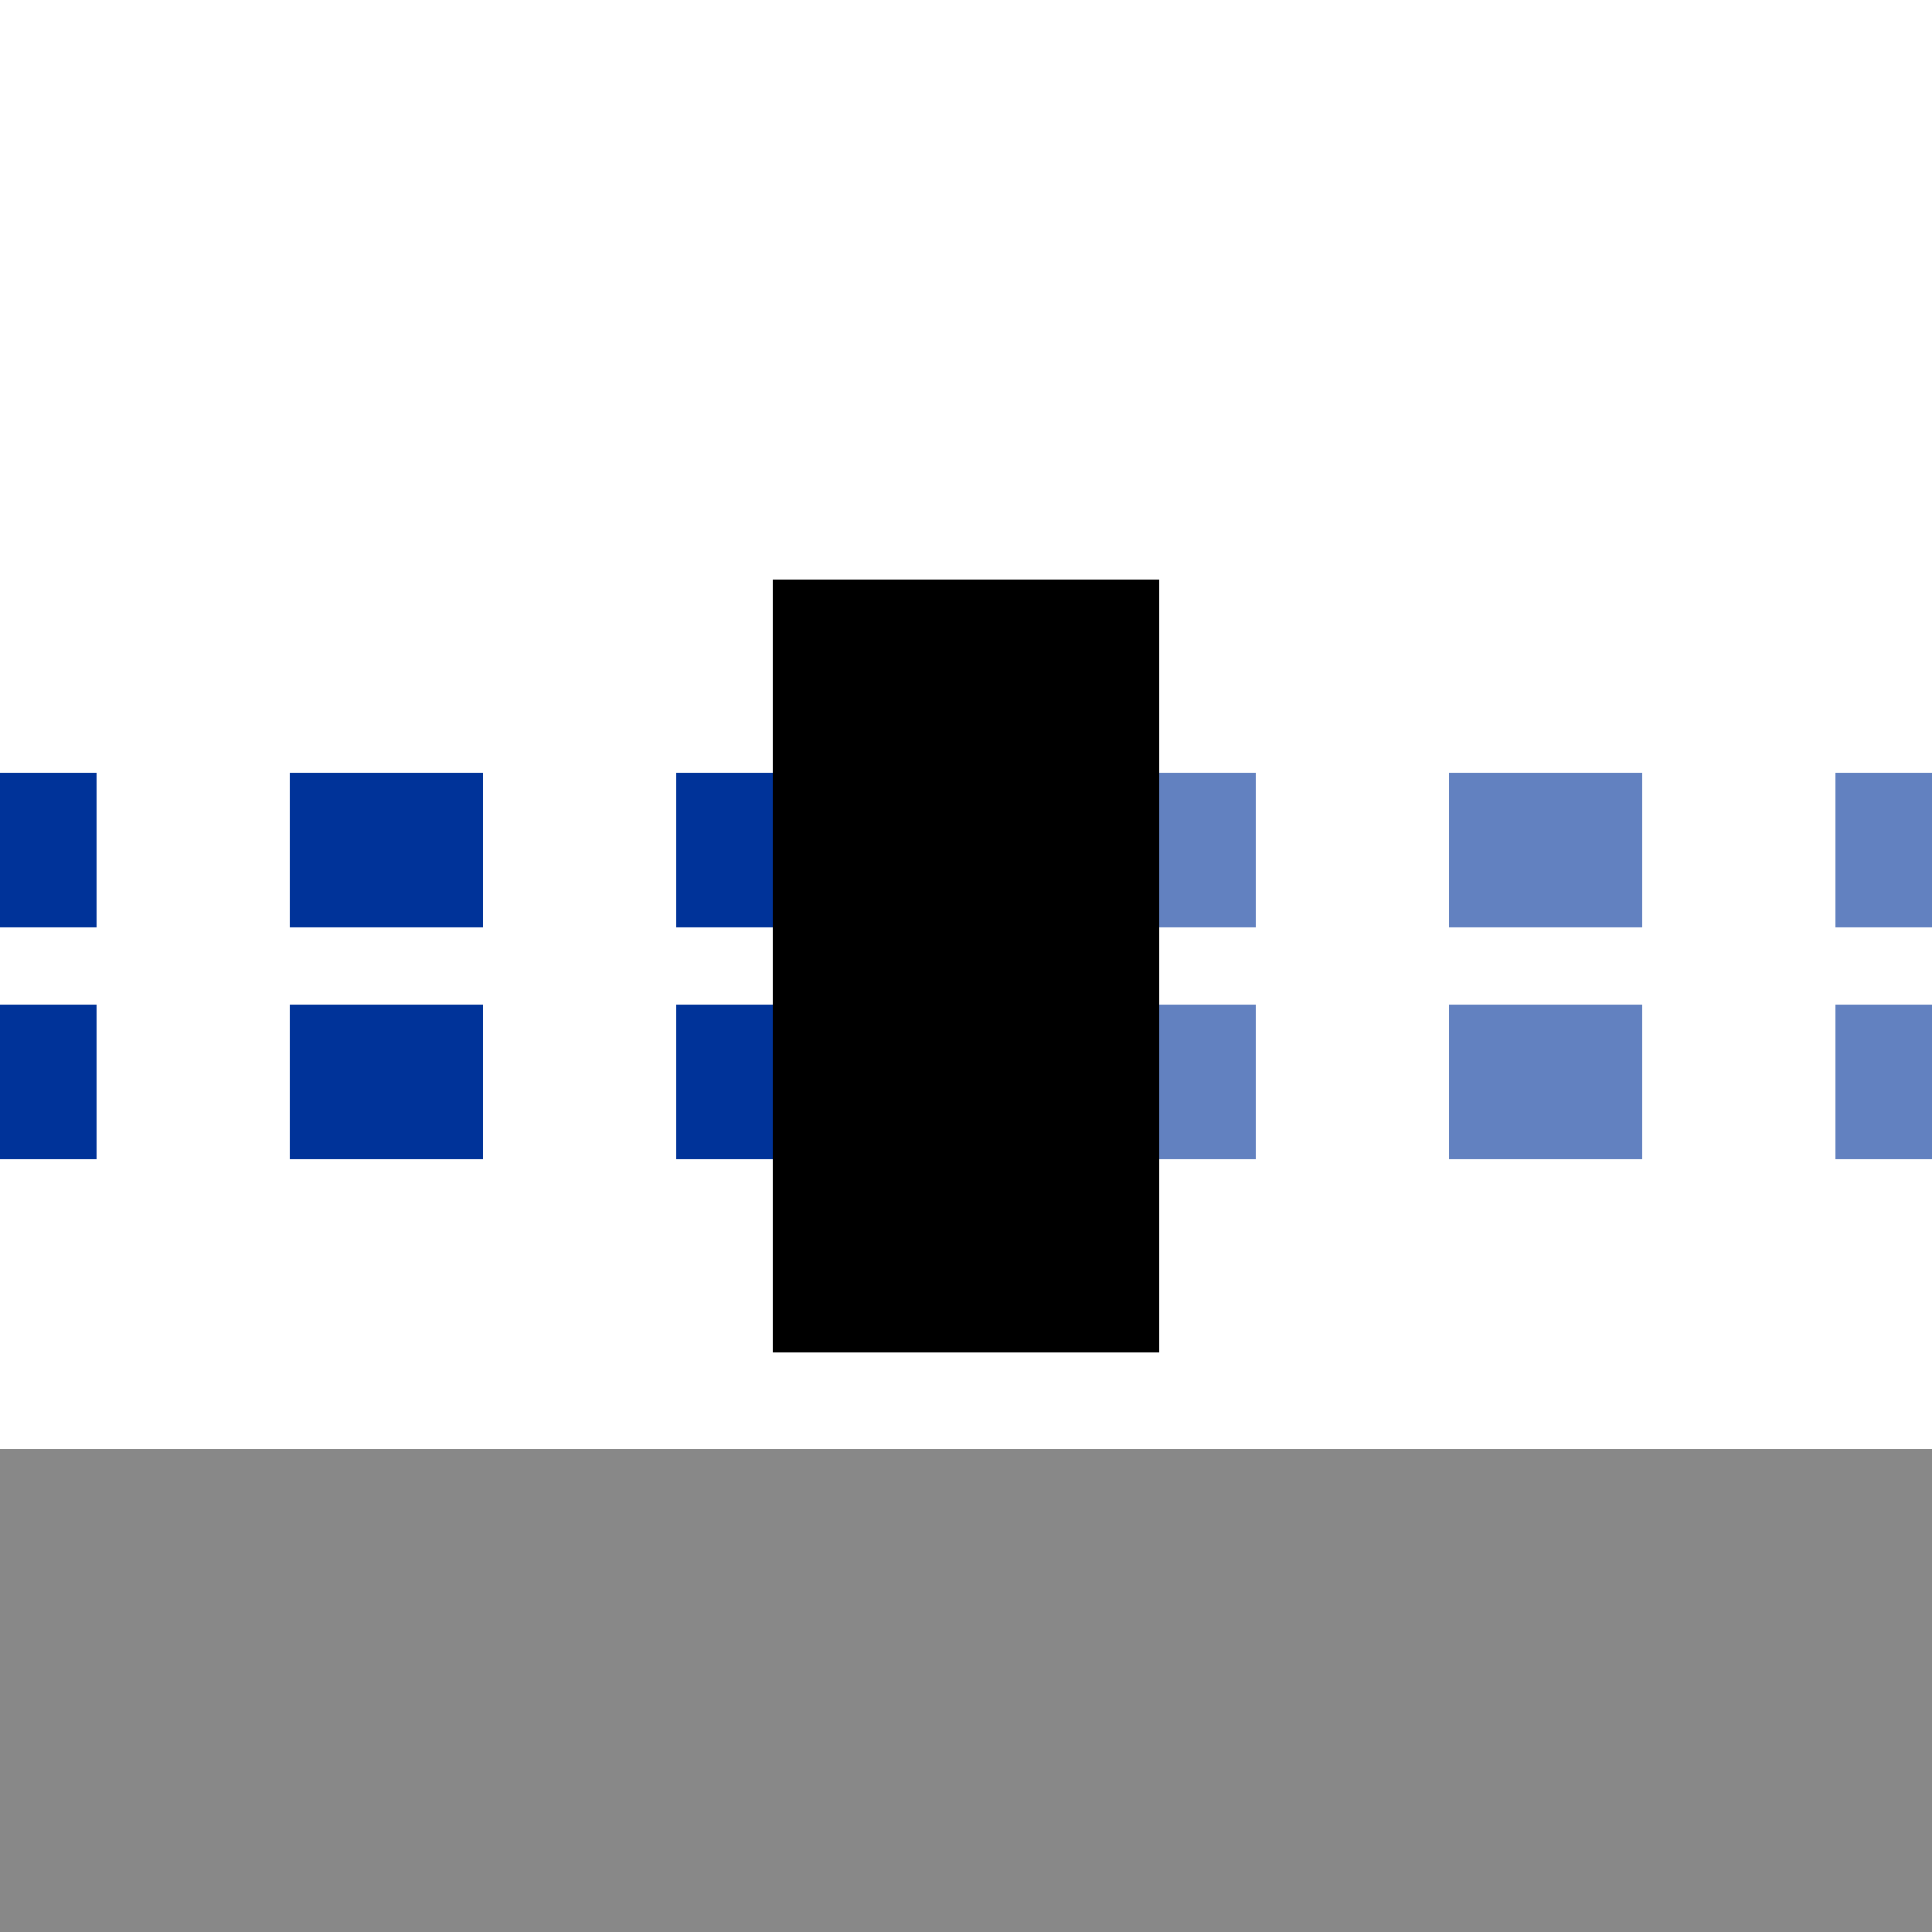
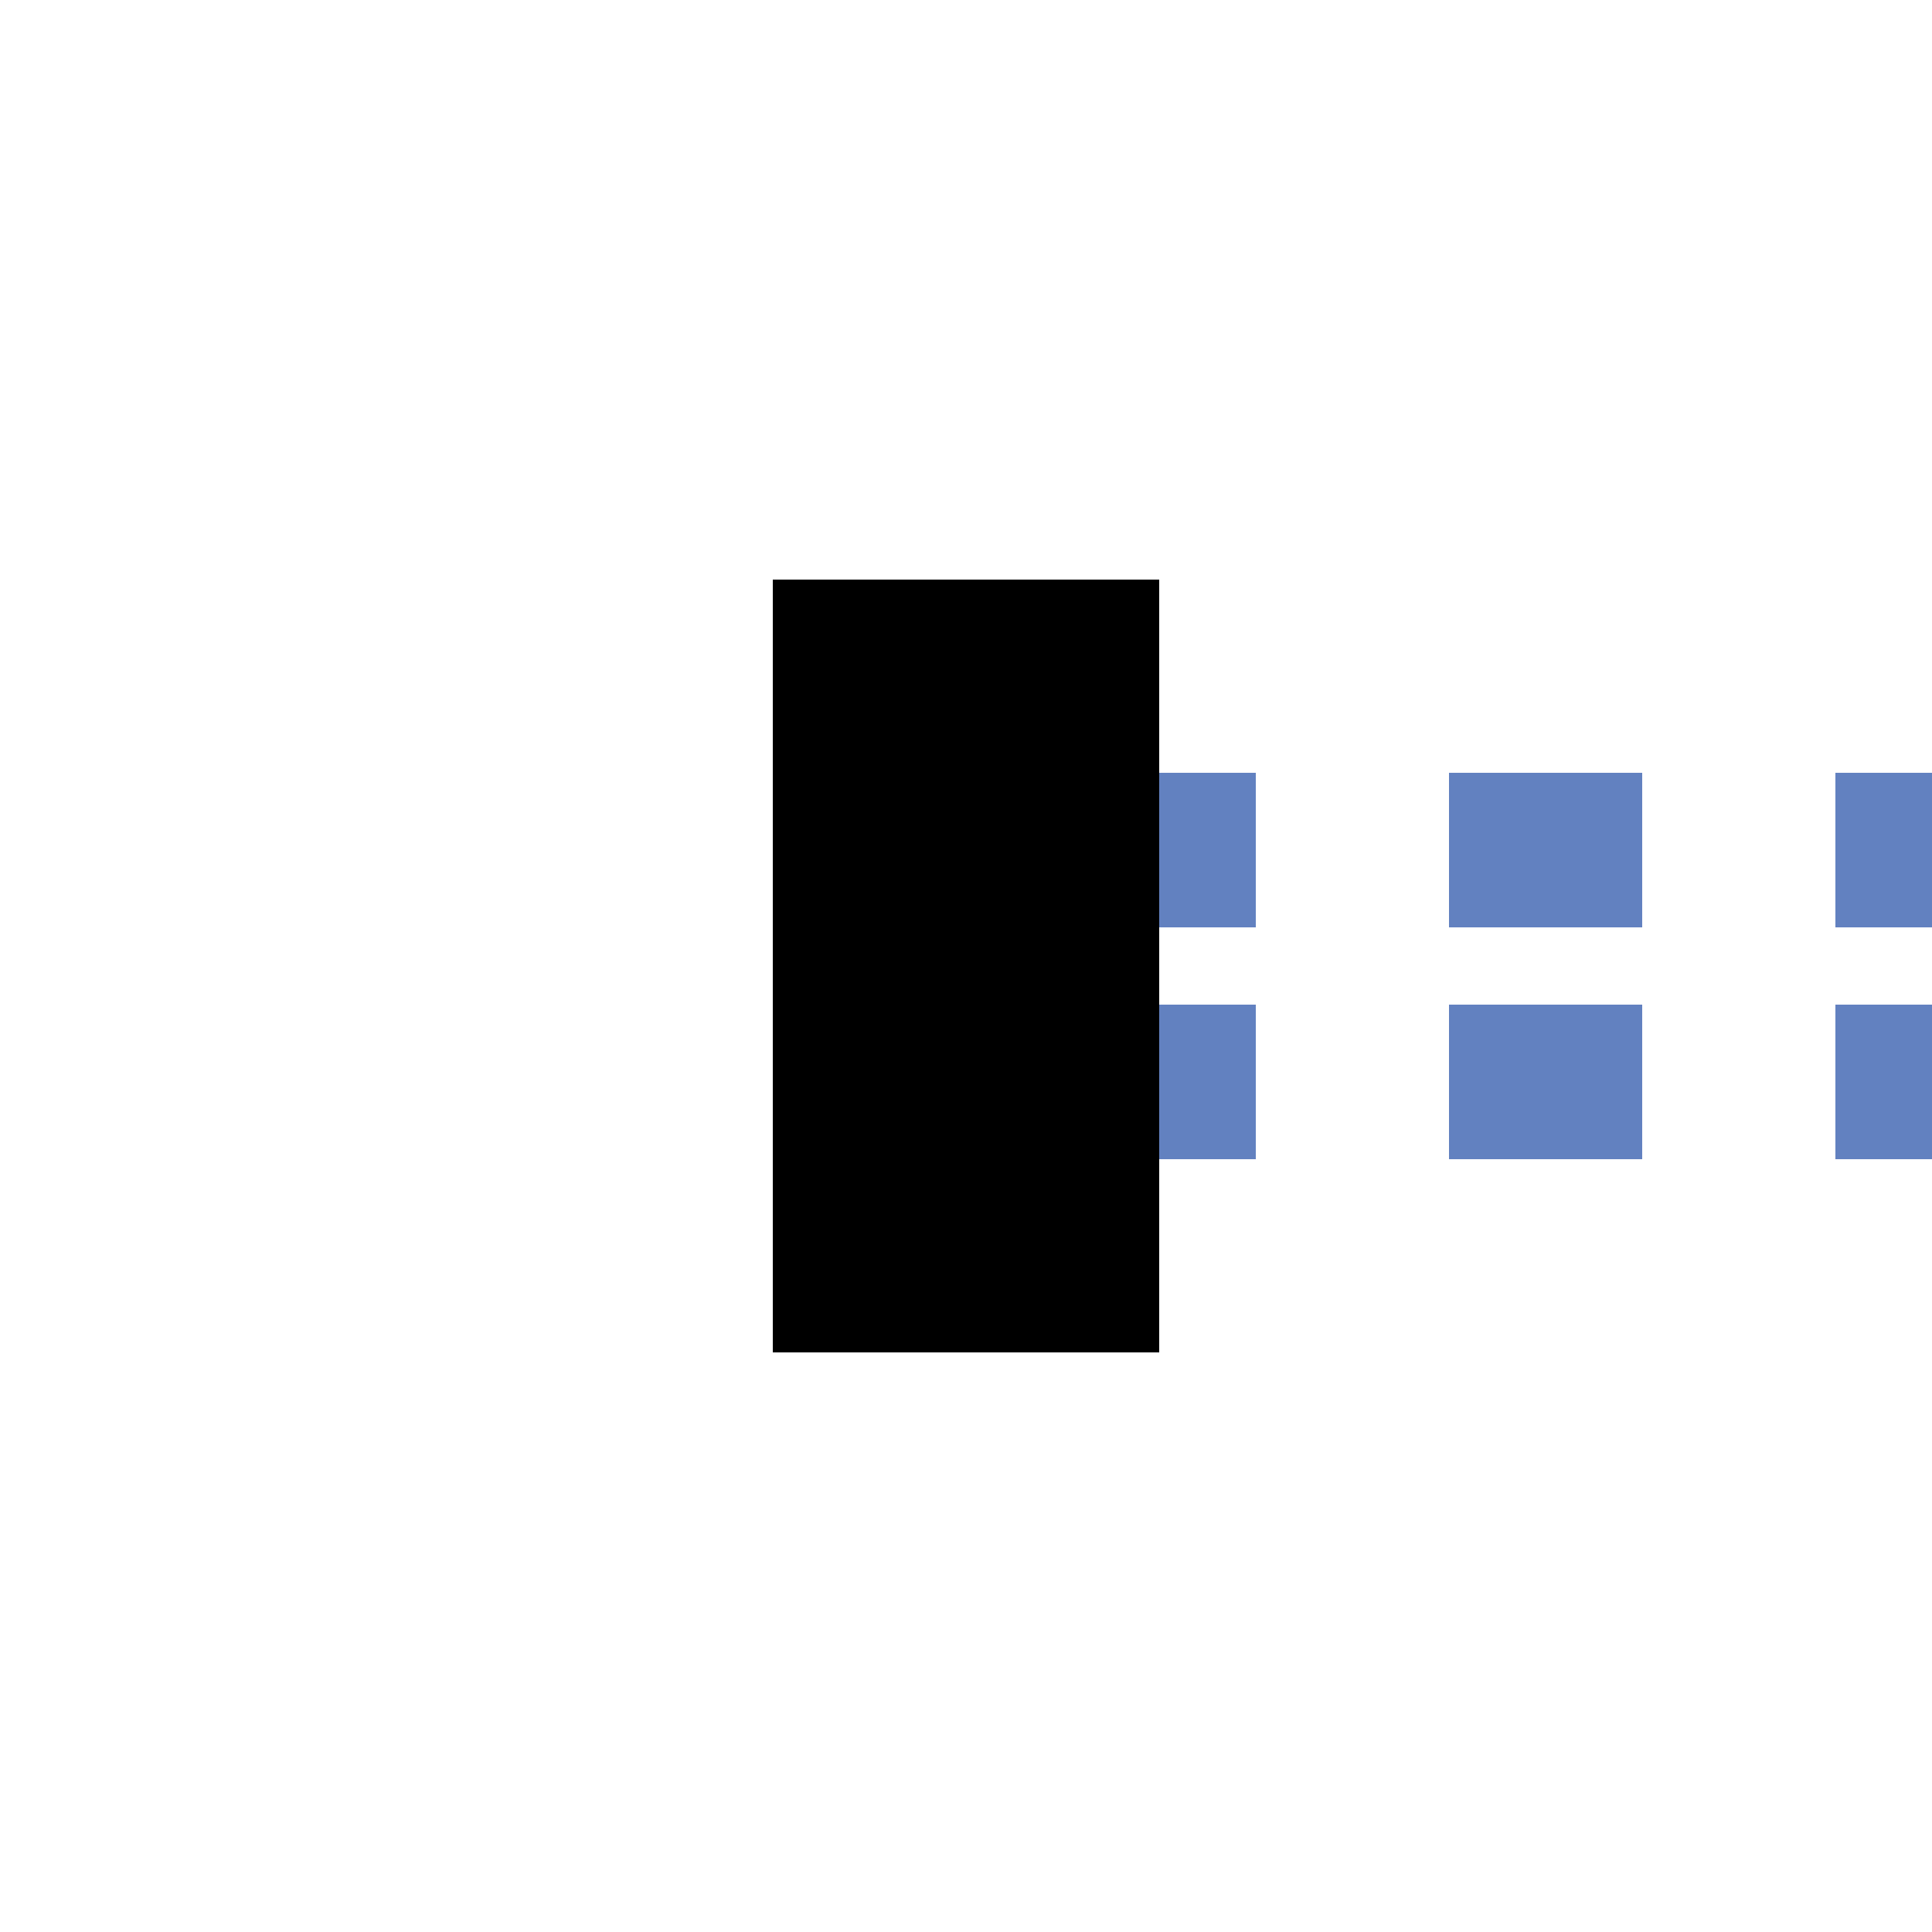
<svg xmlns="http://www.w3.org/2000/svg" width="500" height="500">
  <title>utPENDExe(R)q</title>
  <g stroke-width="40" stroke-dasharray="50">
    <path stroke="#6281C0" d="M 525,220 H 275 m 0,60 H 500" />
-     <path stroke="#003399" d="M -25,220 H 225 m 0,60 H 0" />
  </g>
  <path stroke="#000" d="M 250,150 V 350" stroke-width="100" />
-   <path fill="#888" d="M 0,500 H 500 V 375 H 0" />
</svg>